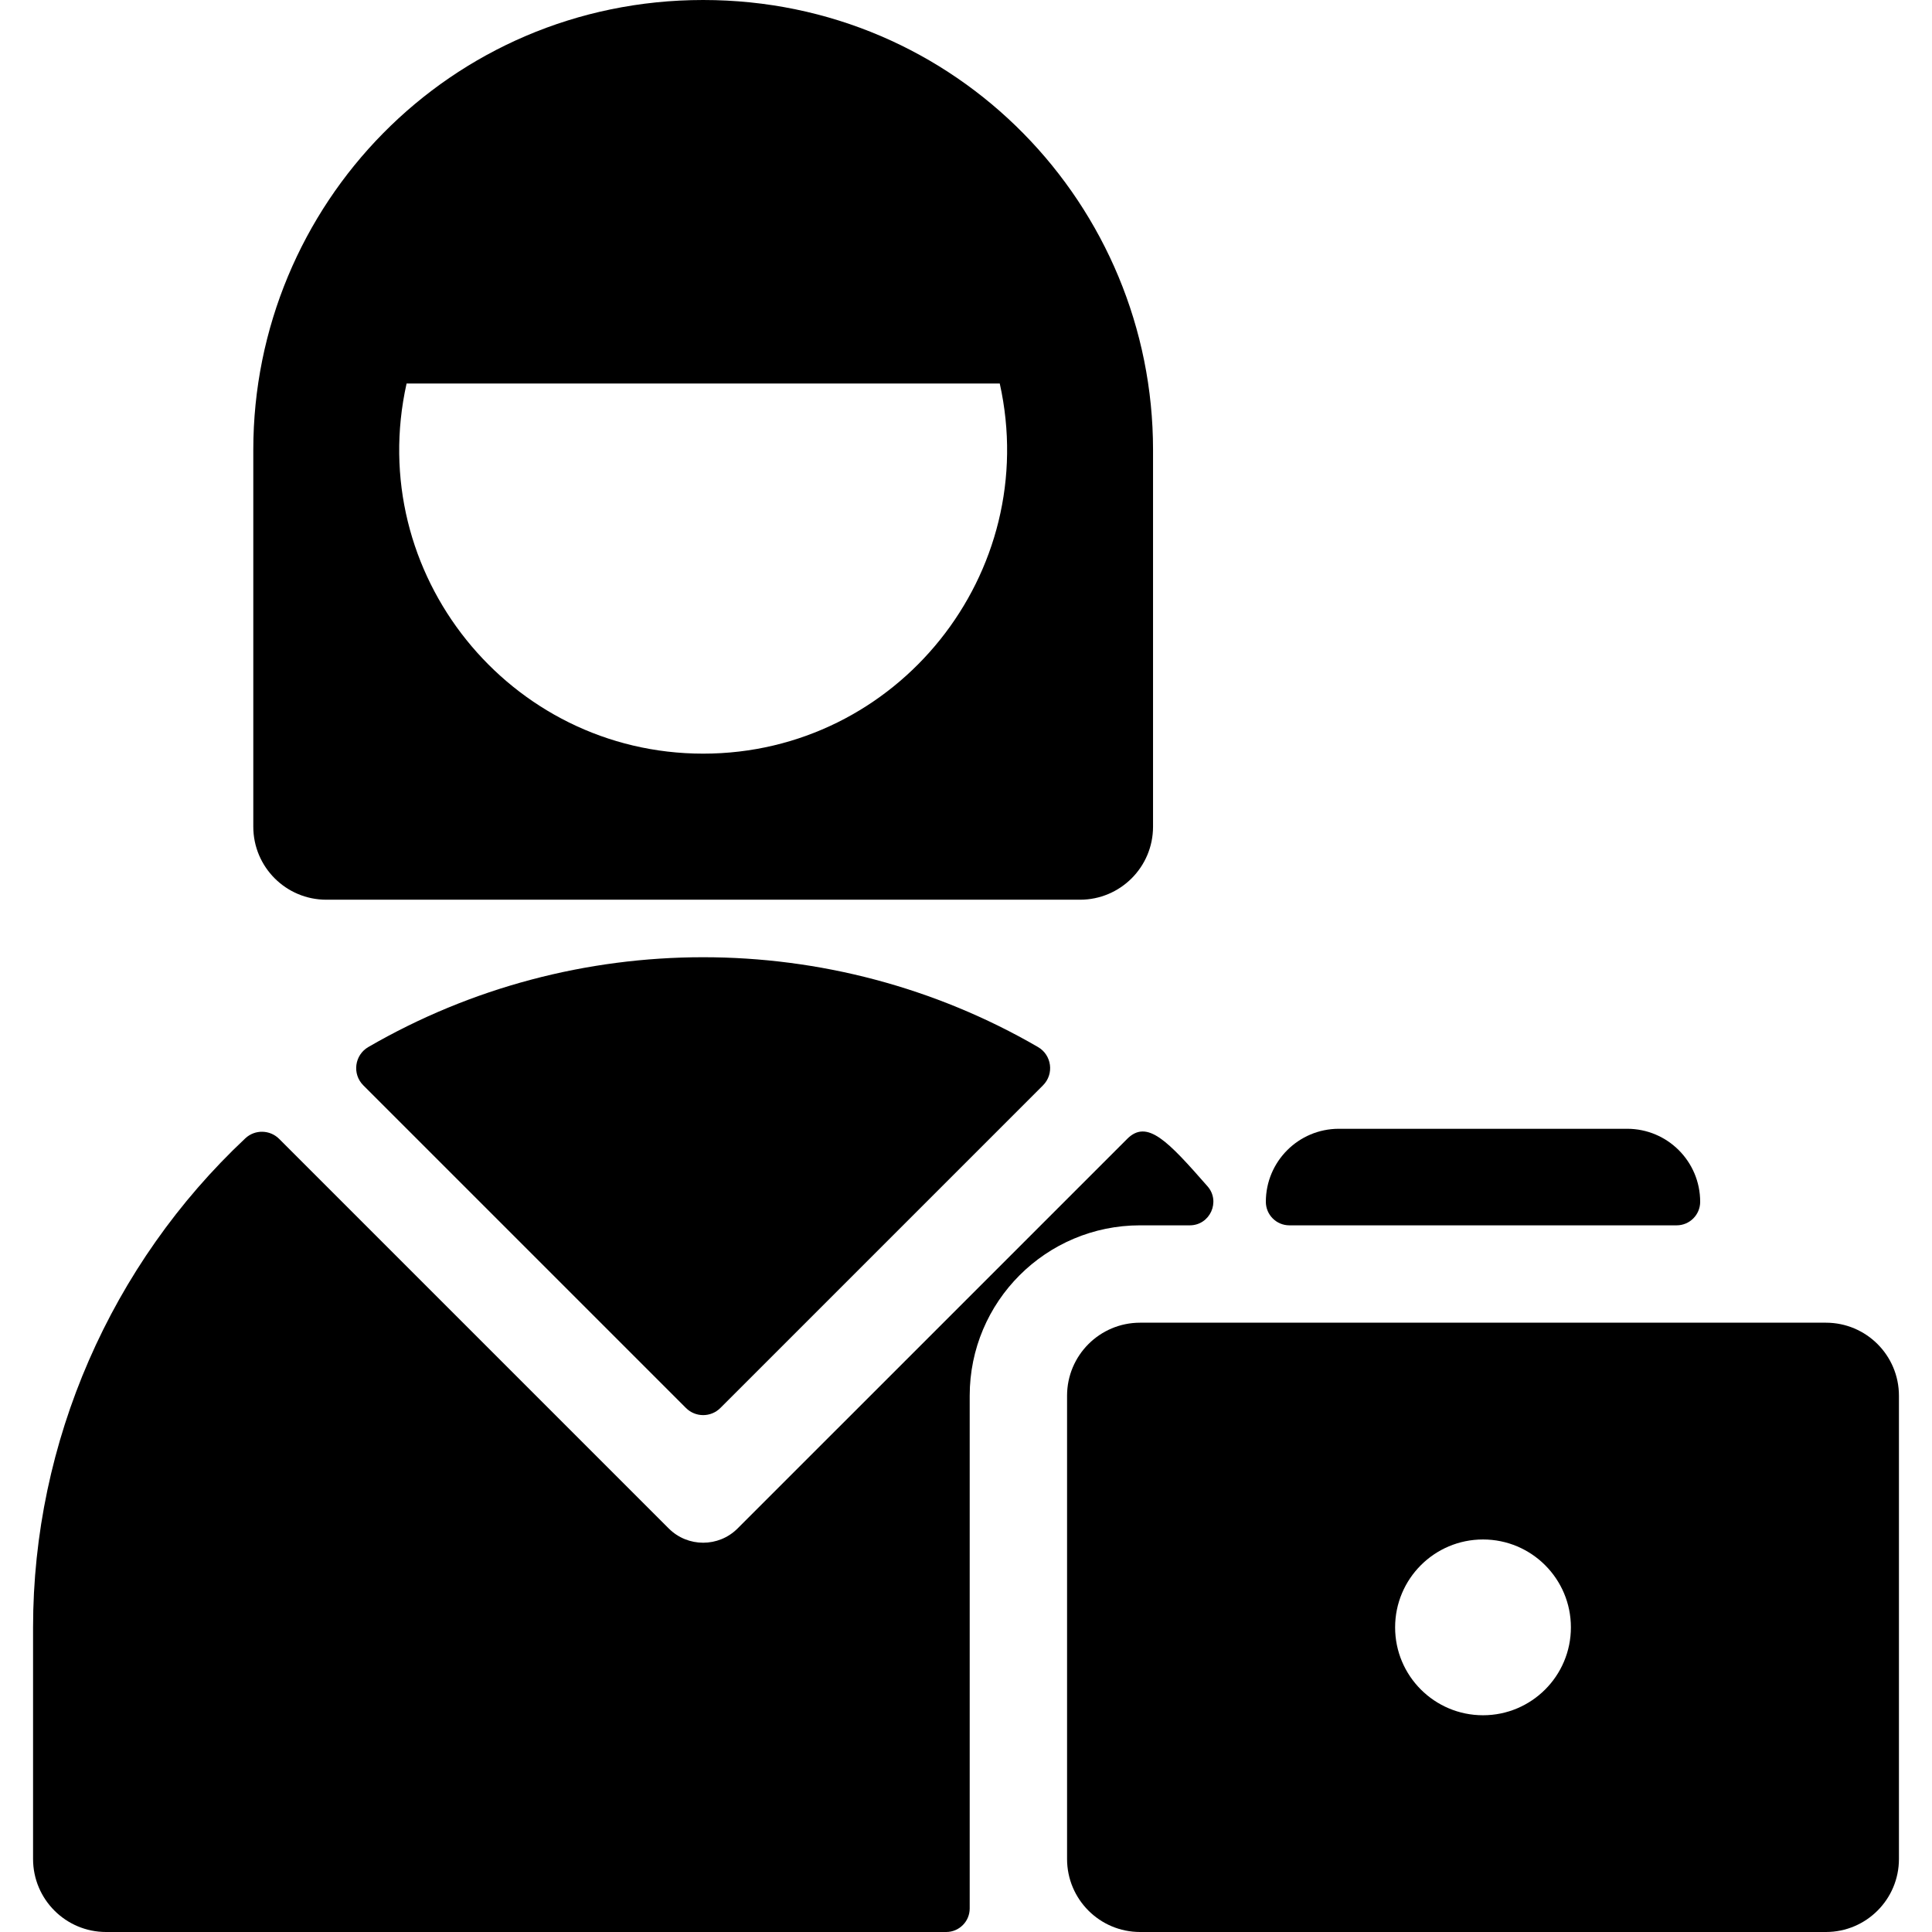
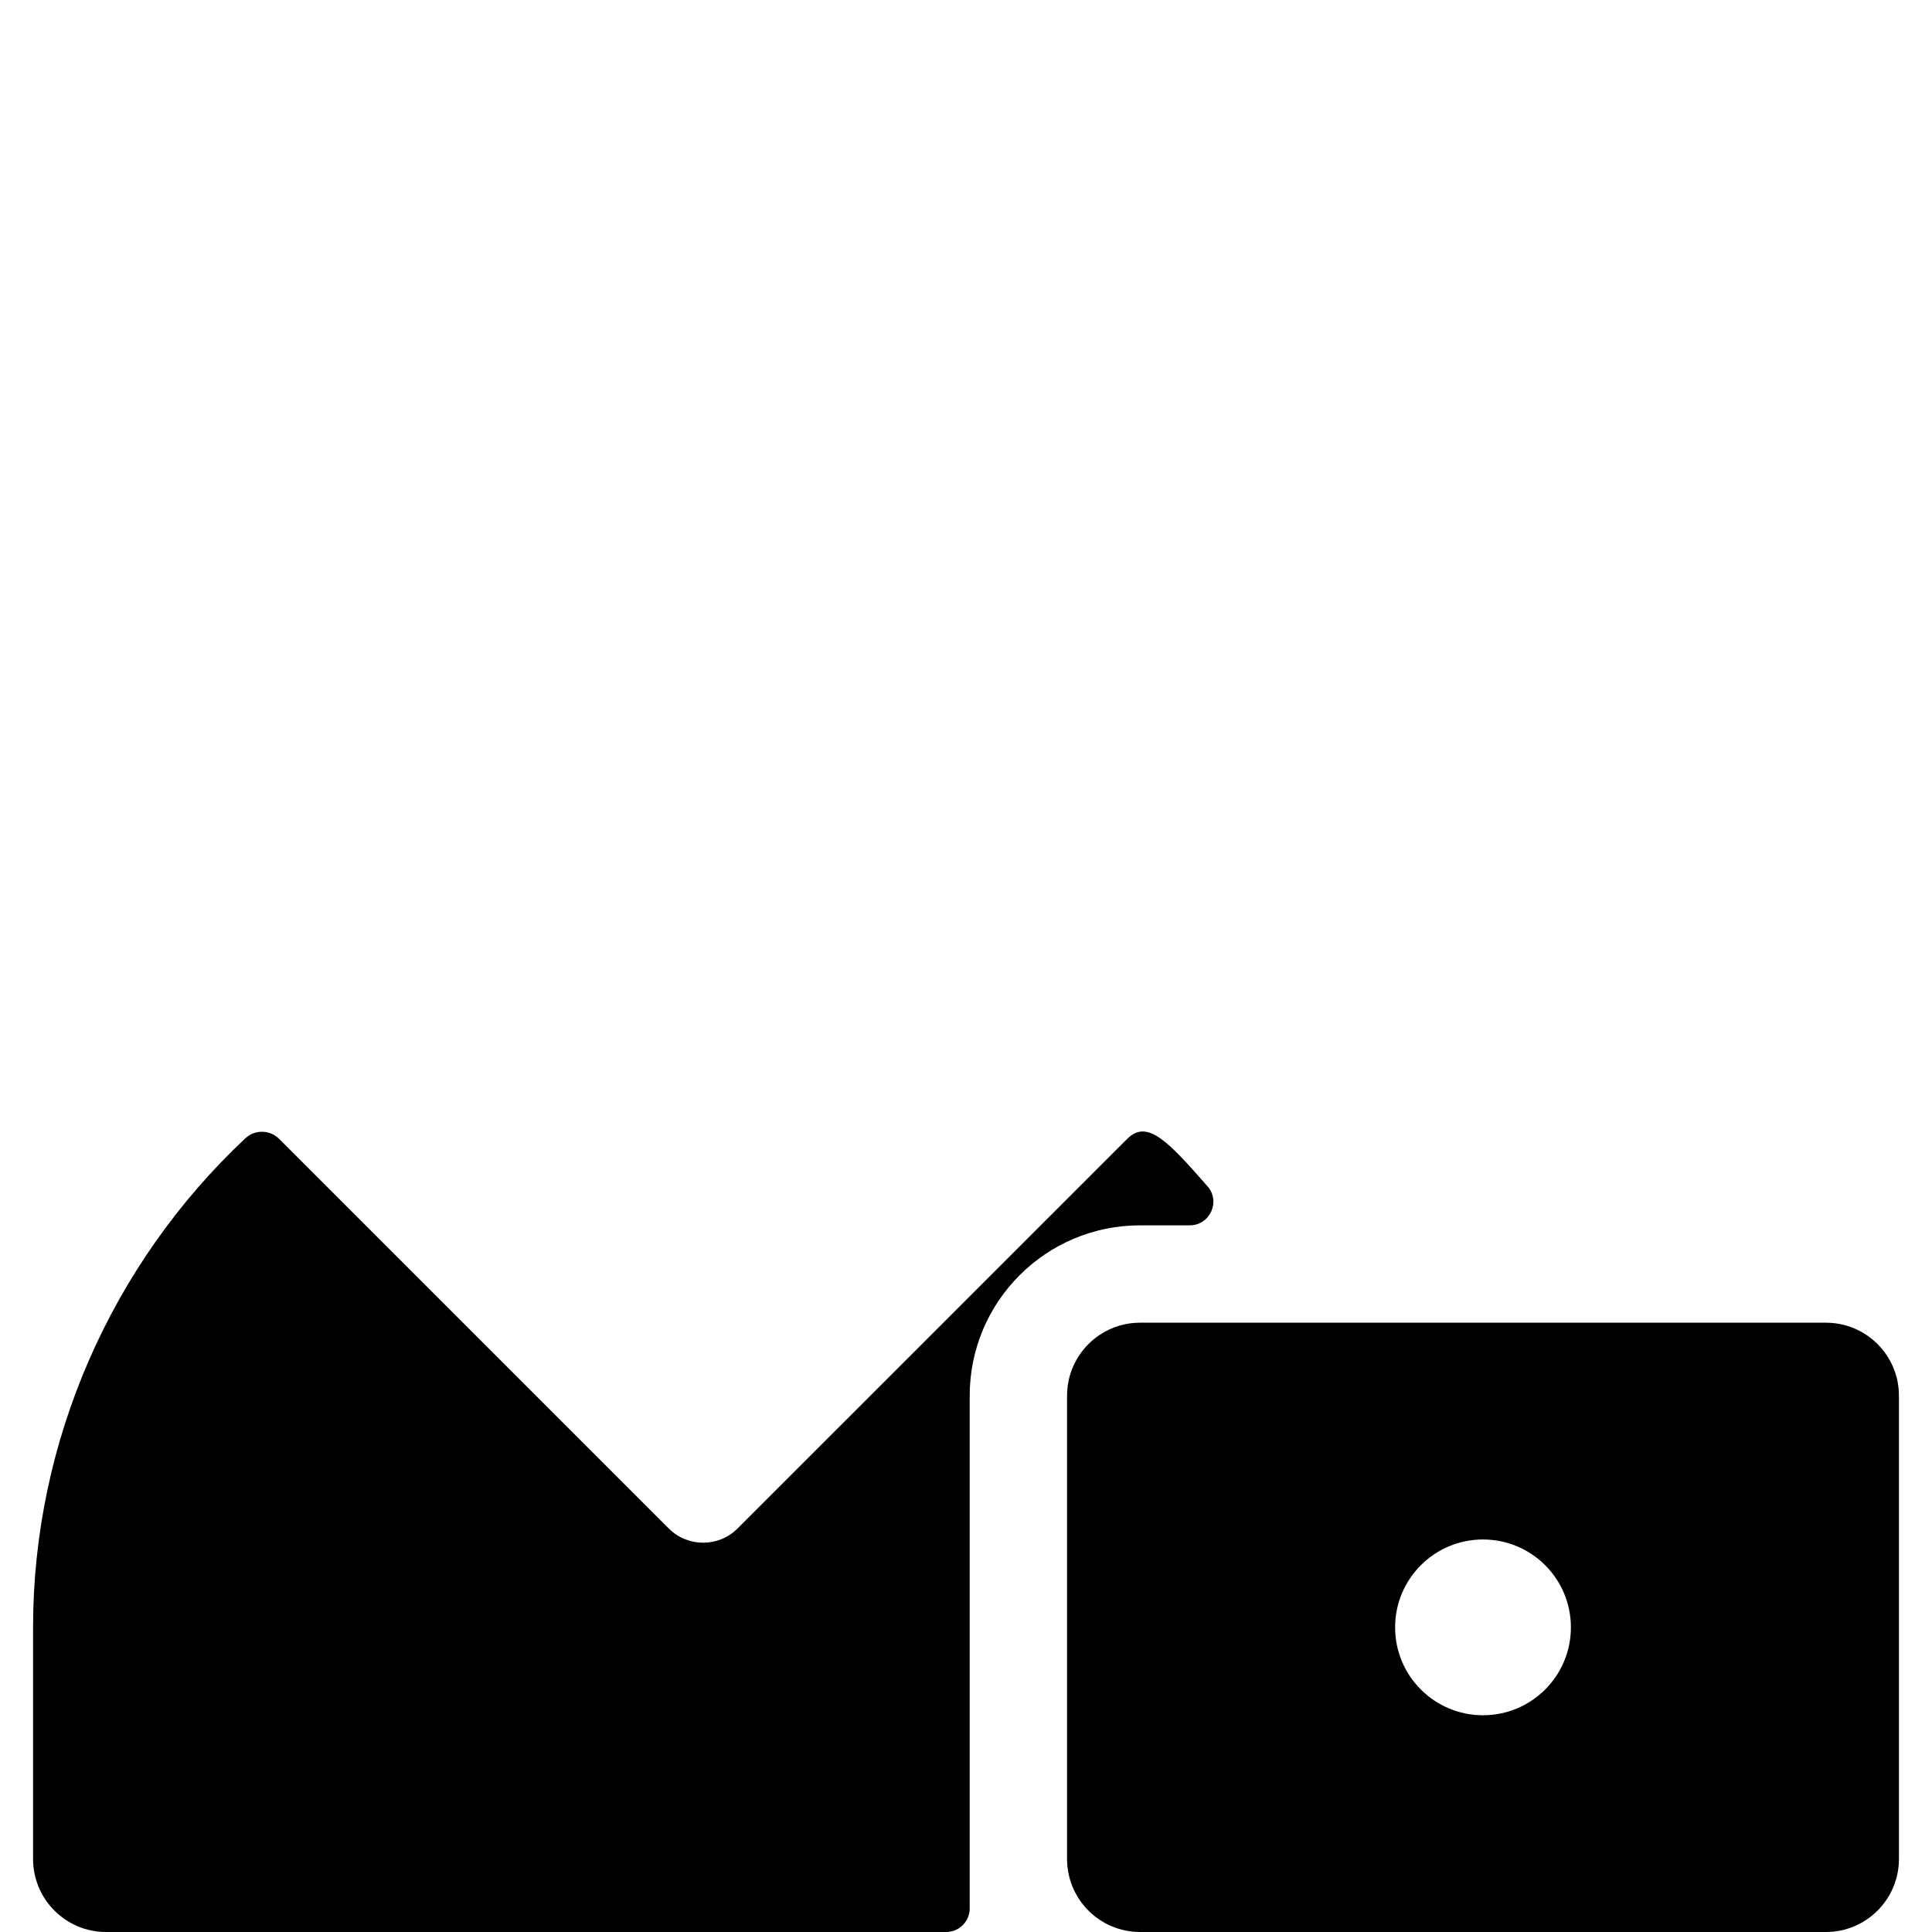
<svg xmlns="http://www.w3.org/2000/svg" fill="#000000" height="800px" width="800px" version="1.1" id="Layer_1" viewBox="0 0 512 512" xml:space="preserve">
  <g>
    <g>
      <g>
        <path d="M315.302,324.726c5.355,0,8.234-6.319,4.703-10.344c-10.522-11.996-15.987-17.872-21.297-12.561L195.469,405.059     c-5.042,5.039-13.206,5.037-18.246,0L73.988,301.824c-2.458-2.458-6.434-2.54-8.968-0.163     C29.464,335.017,8.762,382.033,8.762,431.277v61.371c0,10.687,8.664,19.352,19.352,19.352h222.631     c3.443,0,6.235-2.792,6.235-6.235V369.88c0-24.938,20.216-45.154,45.154-45.154H315.302z" />
-         <path d="M97.614,277.471c-3.669,2.127-4.332,7.155-1.333,10.155l85.503,85.503c2.52,2.52,6.604,2.52,9.122,0l85.501-85.503     c3-3,2.336-8.028-1.333-10.155C220.278,245.706,152.276,245.785,97.614,277.471z" />
-         <path d="M86.479,238.434c8.781,0,190.987,0,199.735,0c10.687,0,19.352-8.664,19.352-19.352c0-90.441,0.001-99.596,0.001-99.874     c0,0.063,0,0.726,0,0C305.567,54.522,253.655,0,186.347,0C119.142,0,67.126,54.435,67.126,119.207c0,0.004,0,0.003,0,0.006     v99.868C67.126,229.769,75.79,238.434,86.479,238.434z M107.749,101.636h157.197c11.18,50.197-27.091,98.088-78.599,98.088     C134.998,199.724,96.524,151.996,107.749,101.636z" />
        <path d="M483.886,350.528H302.134c-10.687,0-19.352,8.664-19.352,19.352v122.768c0,10.687,8.664,19.352,19.352,19.352h181.752     c10.687,0,19.352-8.664,19.352-19.352V369.88C503.238,359.193,494.575,350.528,483.886,350.528z M393.013,454.561     c-12.864,0-23.293-10.428-23.293-23.293c0-12.864,10.428-23.292,23.293-23.292c12.864,0,23.292,10.428,23.292,23.292     C416.305,444.132,405.877,454.561,393.013,454.561z" />
-         <path d="M341.697,324.726h102.632c3.443,0,6.235-2.792,6.235-6.235c0-10.687-8.664-19.352-19.352-19.352h-76.398     c-10.687,0-19.352,8.664-19.352,19.352C335.462,321.934,338.252,324.726,341.697,324.726z" />
      </g>
    </g>
  </g>
</svg>